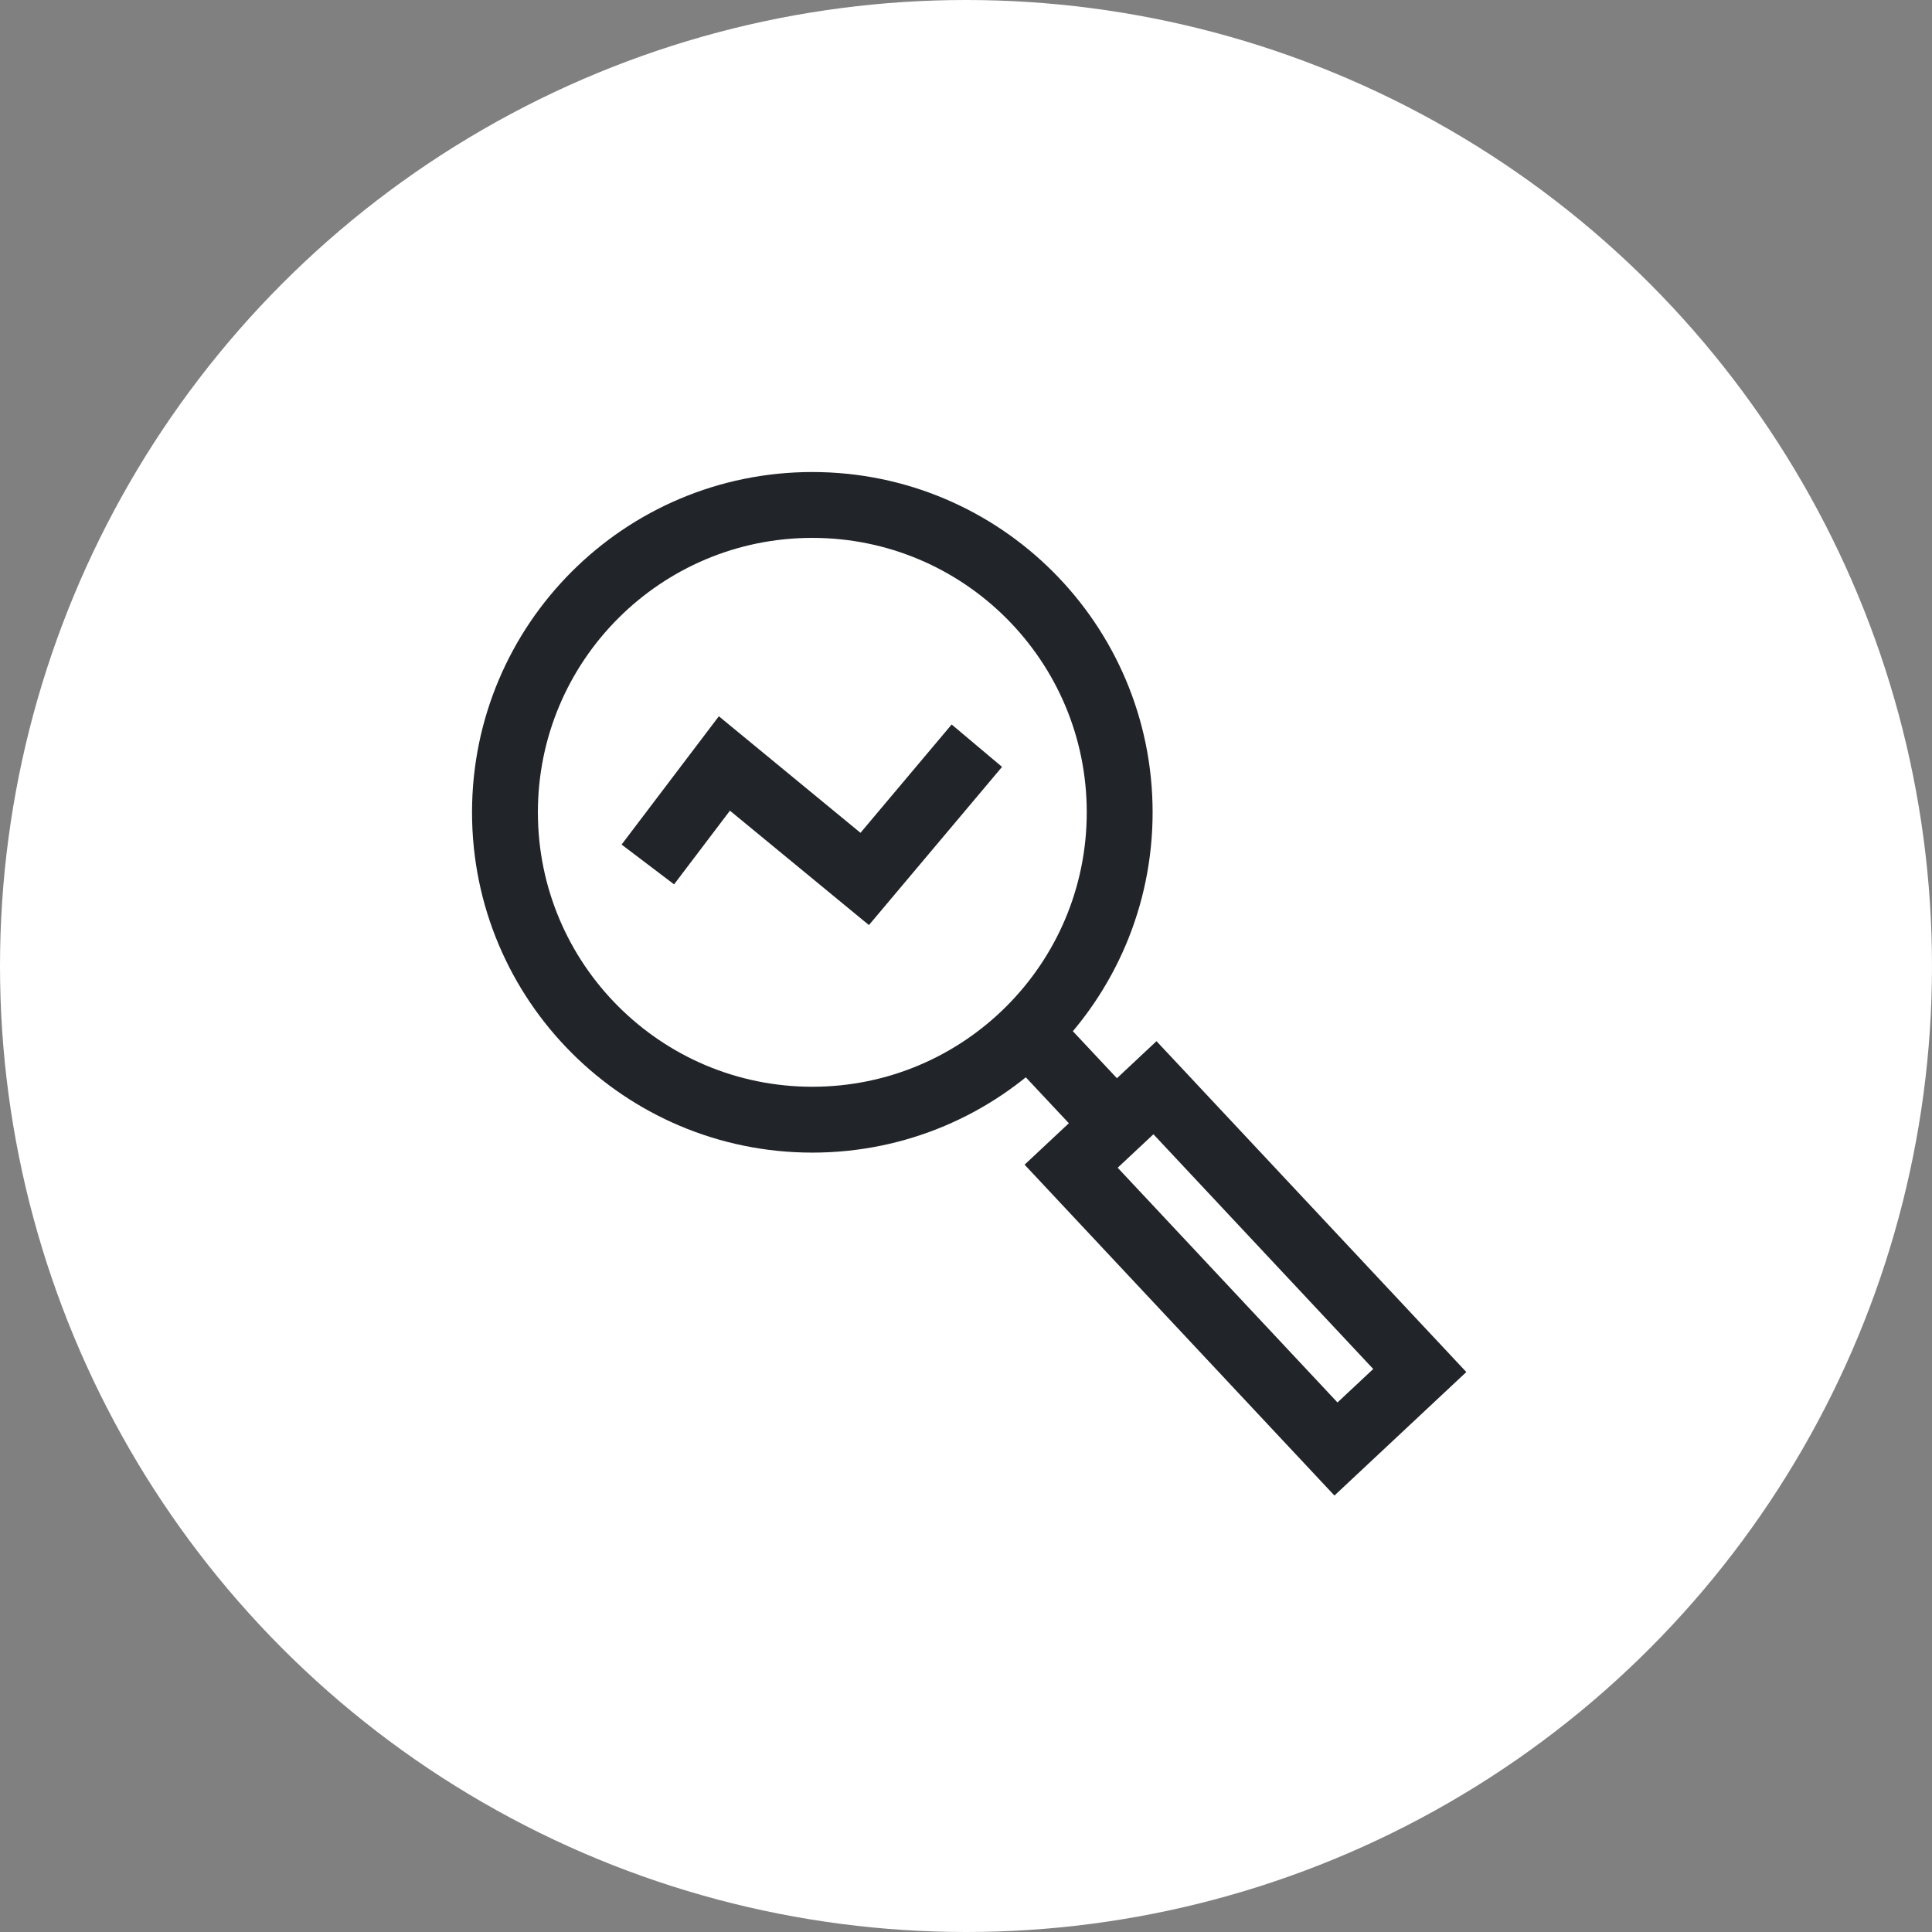
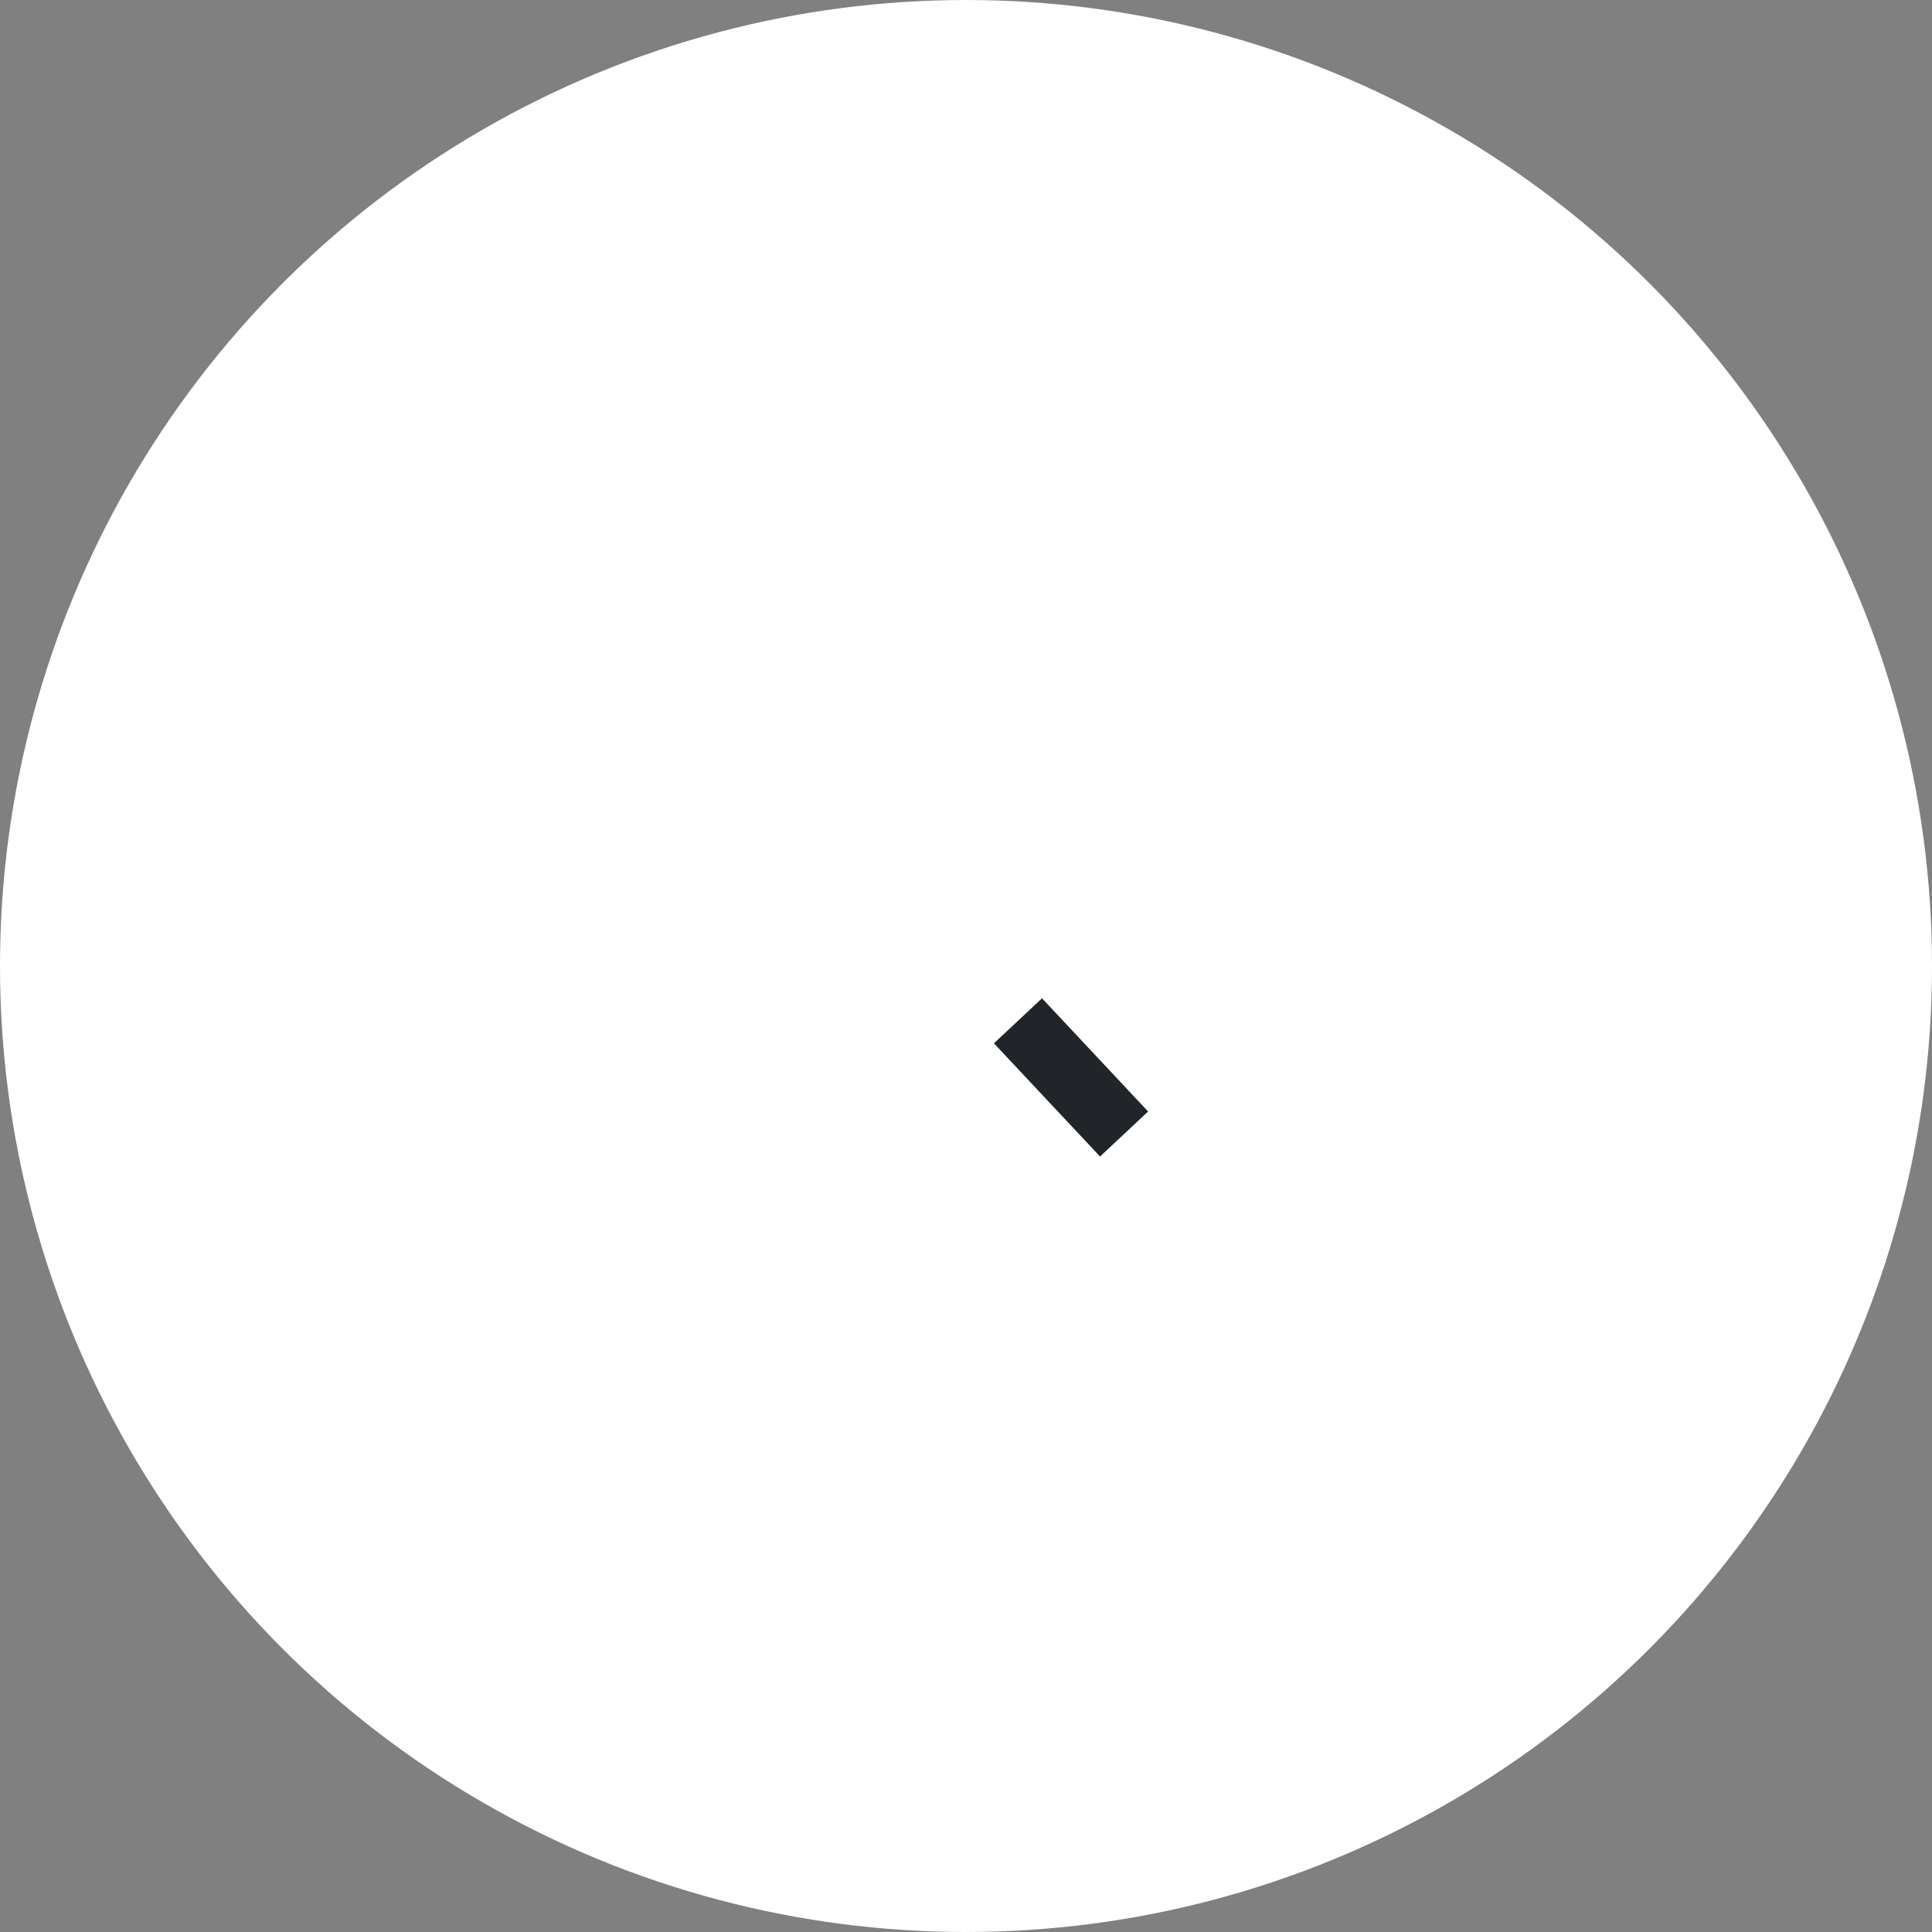
<svg xmlns="http://www.w3.org/2000/svg" width="88" height="88" viewBox="0 0 88 88" fill="none">
  <rect x="0" y="0" width="88" height="88" fill="#808080" stroke="none" />
  <circle cx="44" cy="44" r="44" fill="white" />
-   <path d="M37 51C44.732 51 51 44.732 51 37C51 29.268 44.732 23 37 23C29.268 23 23 29.268 23 37C23 44.732 29.268 51 37 51Z" stroke="#212529" stroke-width="3" />
-   <path d="M52.607 49.544L48.789 53.119L60.851 66L64.669 62.425L52.607 49.544Z" stroke="#212529" stroke-width="3" />
  <path d="M51.2 51.653L46.367 46.496" stroke="#212529" stroke-width="3" />
-   <path d="M29.508 39.375L32.995 34.775L39.386 40.035L44.494 33.965" stroke="#212529" stroke-width="3" />
</svg>